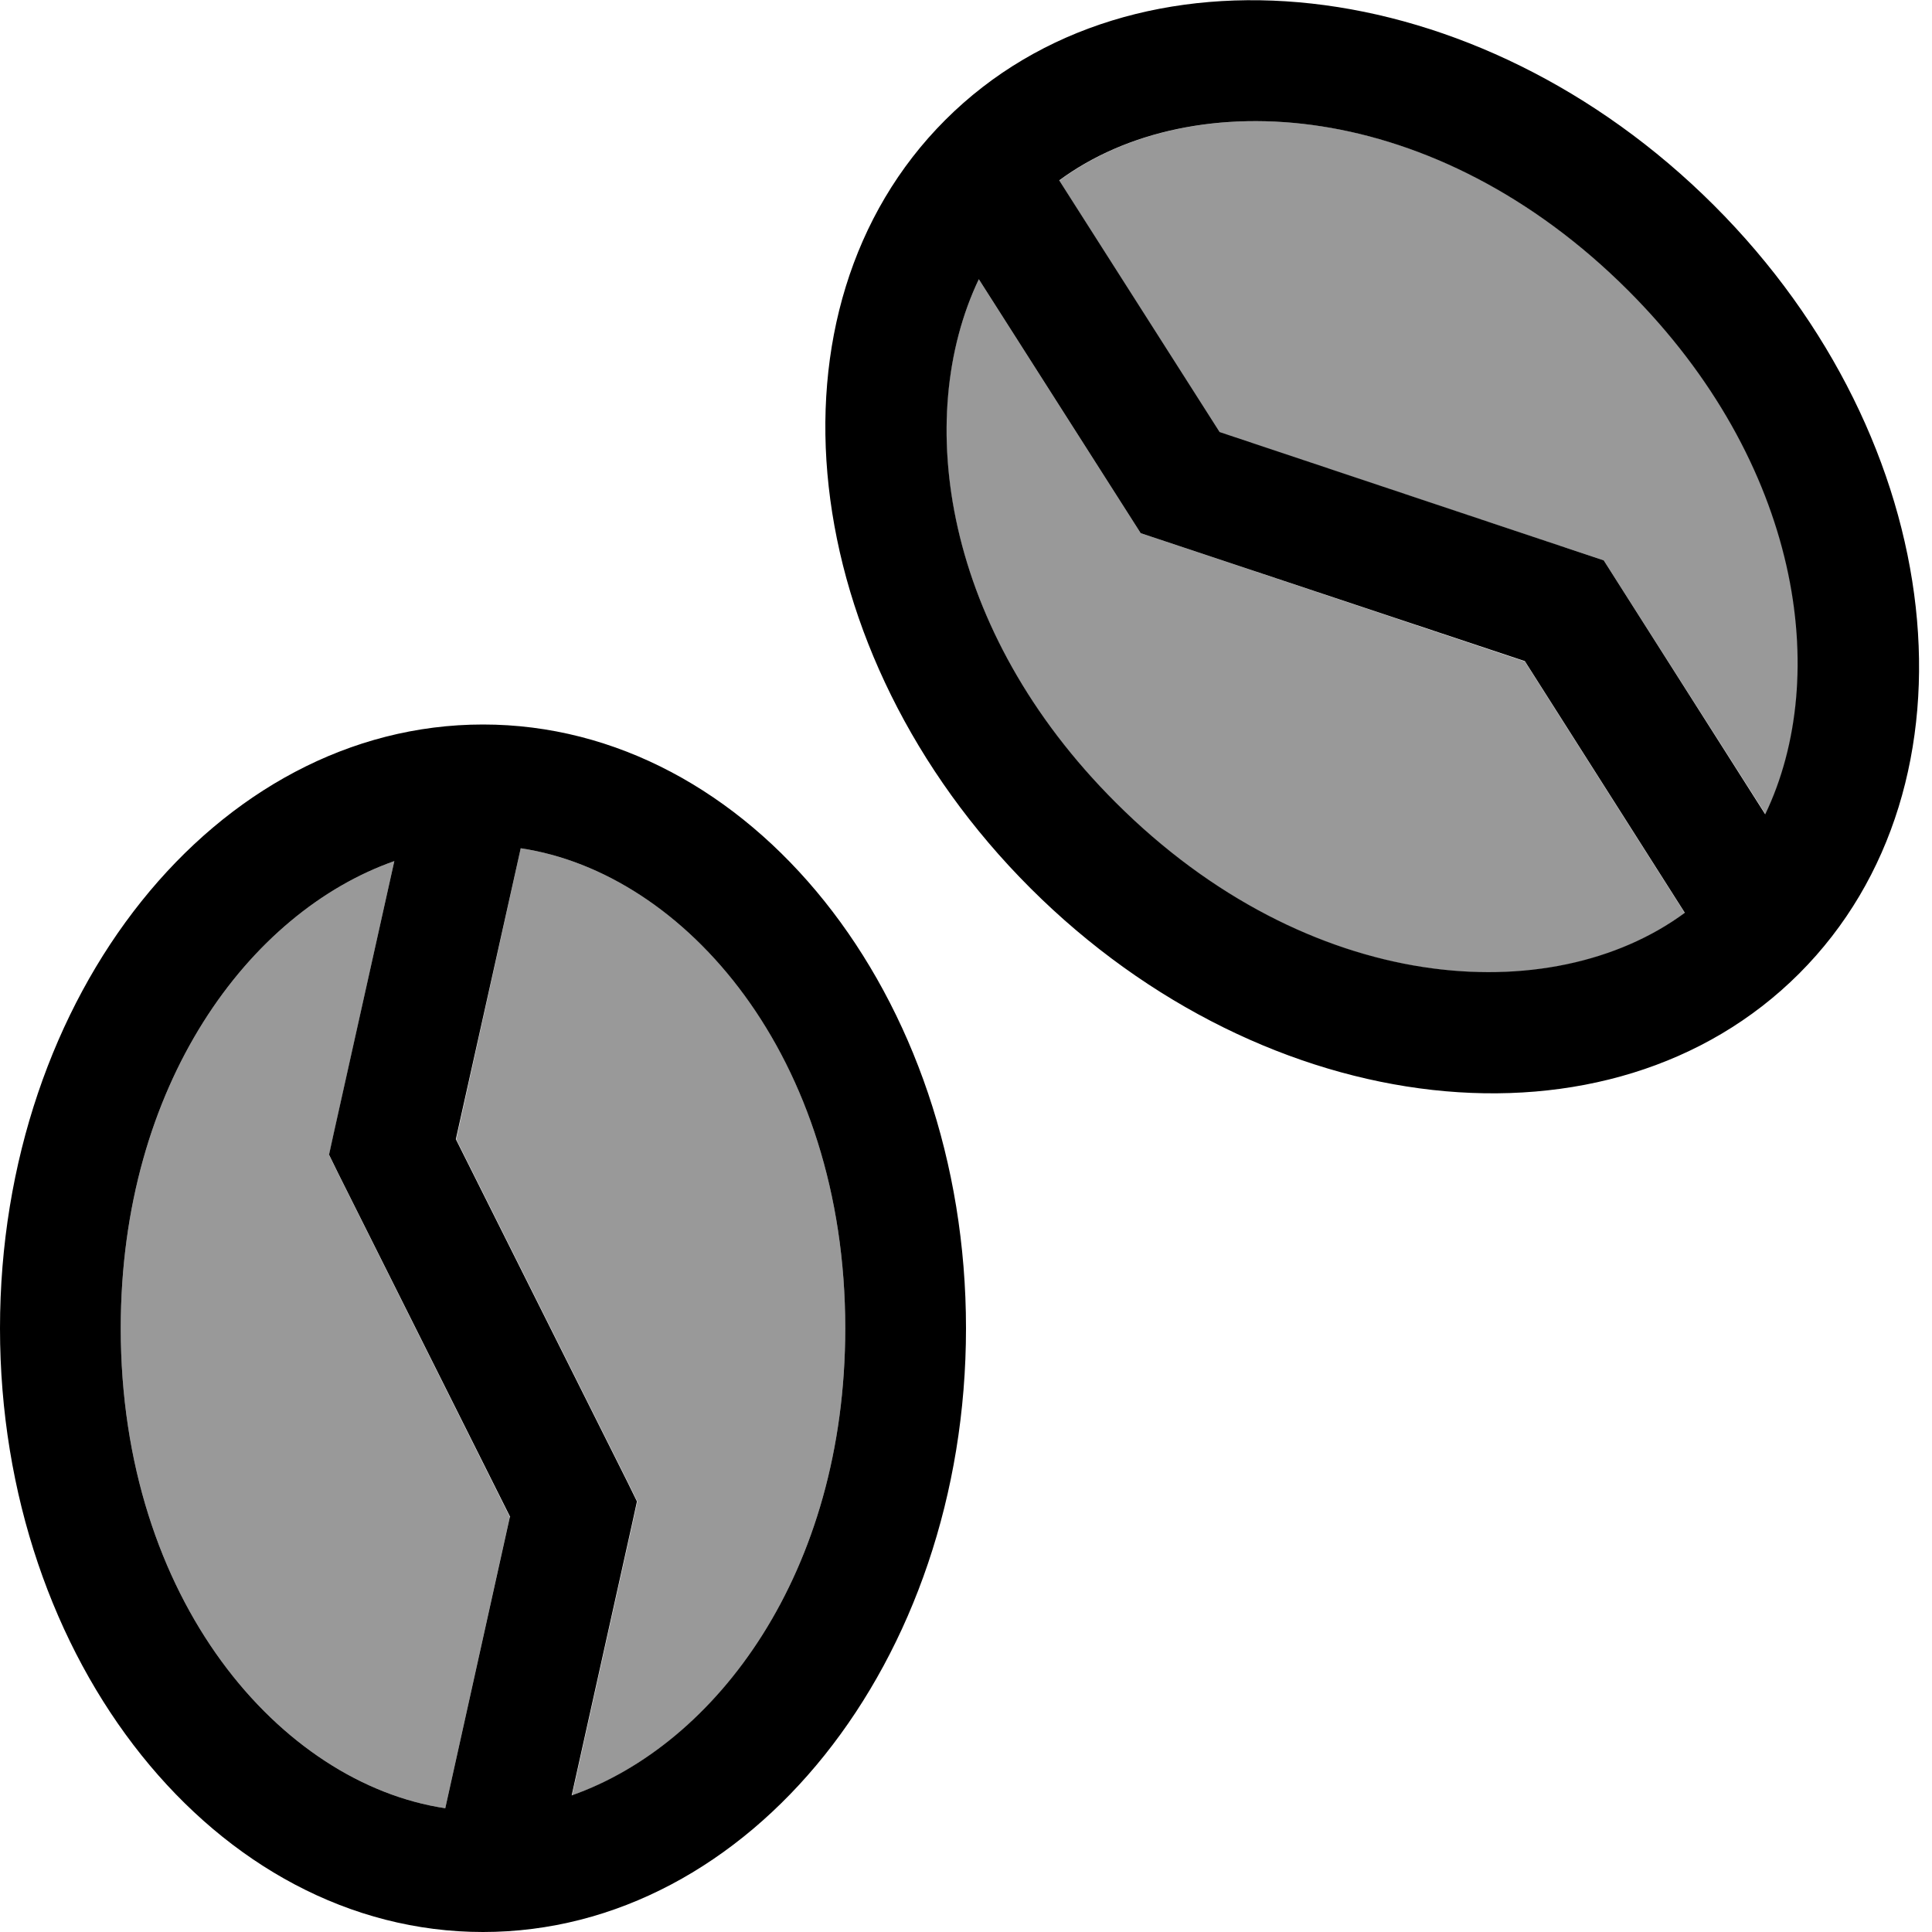
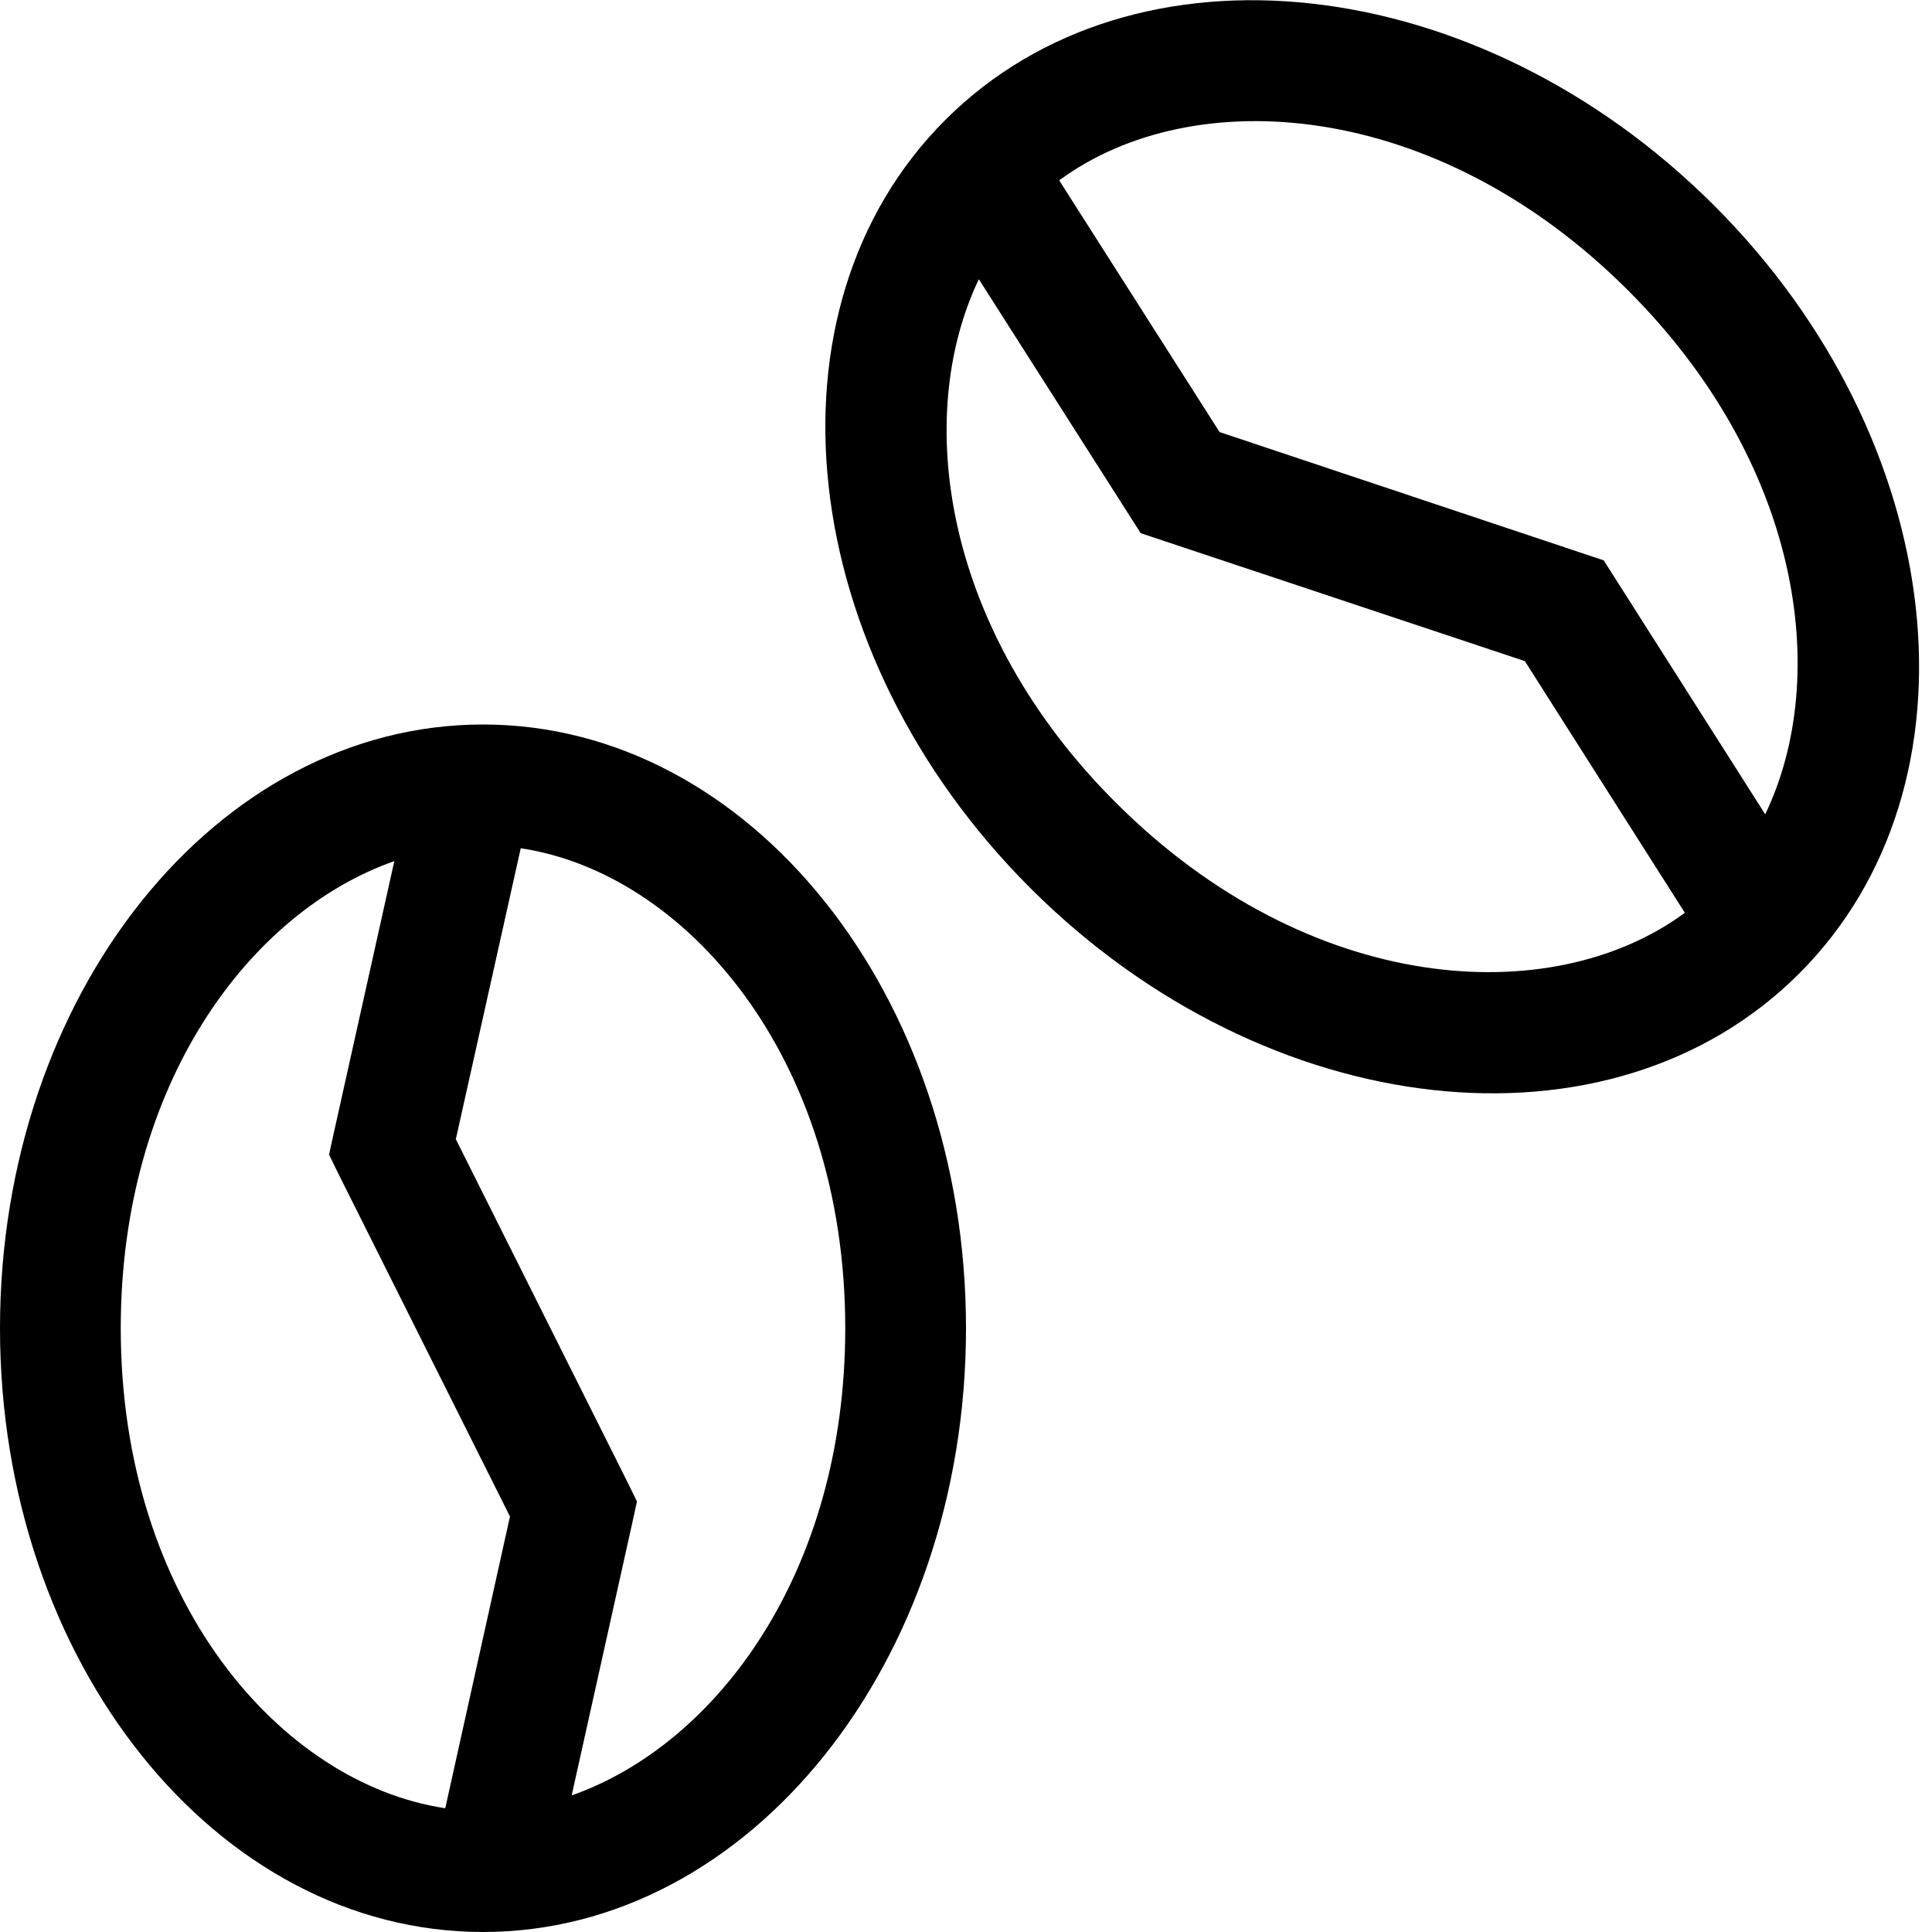
<svg xmlns="http://www.w3.org/2000/svg" viewBox="0 0 512 512">
  <defs>
    <style>.fa-secondary{opacity:.4}</style>
  </defs>
-   <path class="fa-secondary" d="M32 352c0 72.2 42.5 120.7 86 127.2l17.1-77.2L89.7 311.2l-2.5-5.1 1.2-5.5 16.1-72.4C66.1 241.7 32 287.3 32 352zm88.9-50.1l45.5 90.9 2.5 5.1-1.2 5.5-16.1 72.4C189.9 462.3 224 416.7 224 352c0-72.2-42.5-120.7-86-127.2l-17.1 77.2zM259.4 74c-17.6 36.7-9.4 93.1 36.3 138.8c51 51 115.4 55.3 150.8 29.2l-42.4-66.7L302.3 141.3 259.4 74zm21.3-26.1l42.4 66.7L425 148.5l42.9 67.3c17.6-36.7 9.4-93.1-36.3-138.8c-51-51-115.4-55.3-150.8-29.2z" />
  <path class="fa-primary" d="M476.8 258c50-50 39.9-141.2-22.6-203.6S300.5-18.2 250.5 31.8s-39.9 141.2 22.6 203.6S426.8 308 476.8 258zm-72.7-82.8l42.4 66.7c-35.4 26.1-99.7 21.9-150.8-29.2C250 167.1 241.9 110.7 259.4 74l42.9 67.3 101.8 33.9zM431.5 77c45.7 45.7 53.9 102.1 36.3 138.8L425 148.5 323.2 114.5 280.7 47.8C316.1 21.7 380.5 26 431.5 77zM135.1 402.1L118 479.2C74.5 472.7 32 424.2 32 352c0-64.7 34.1-110.3 72.5-123.8L88.4 300.5l-1.2 5.5 2.5 5.1 45.5 90.9zM128 224l-.8 0 .8 0 .8 0-.8 0zm96 128c0 64.7-34.1 110.3-72.5 123.8l16.1-72.4 1.2-5.5-2.5-5.1-45.5-90.9L138 224.8c43.5 6.5 86 55.1 86 127.2zM128 512c70.7 0 128-71.6 128-160s-57.3-160-128-160S0 263.6 0 352s57.3 160 128 160z" />
</svg>